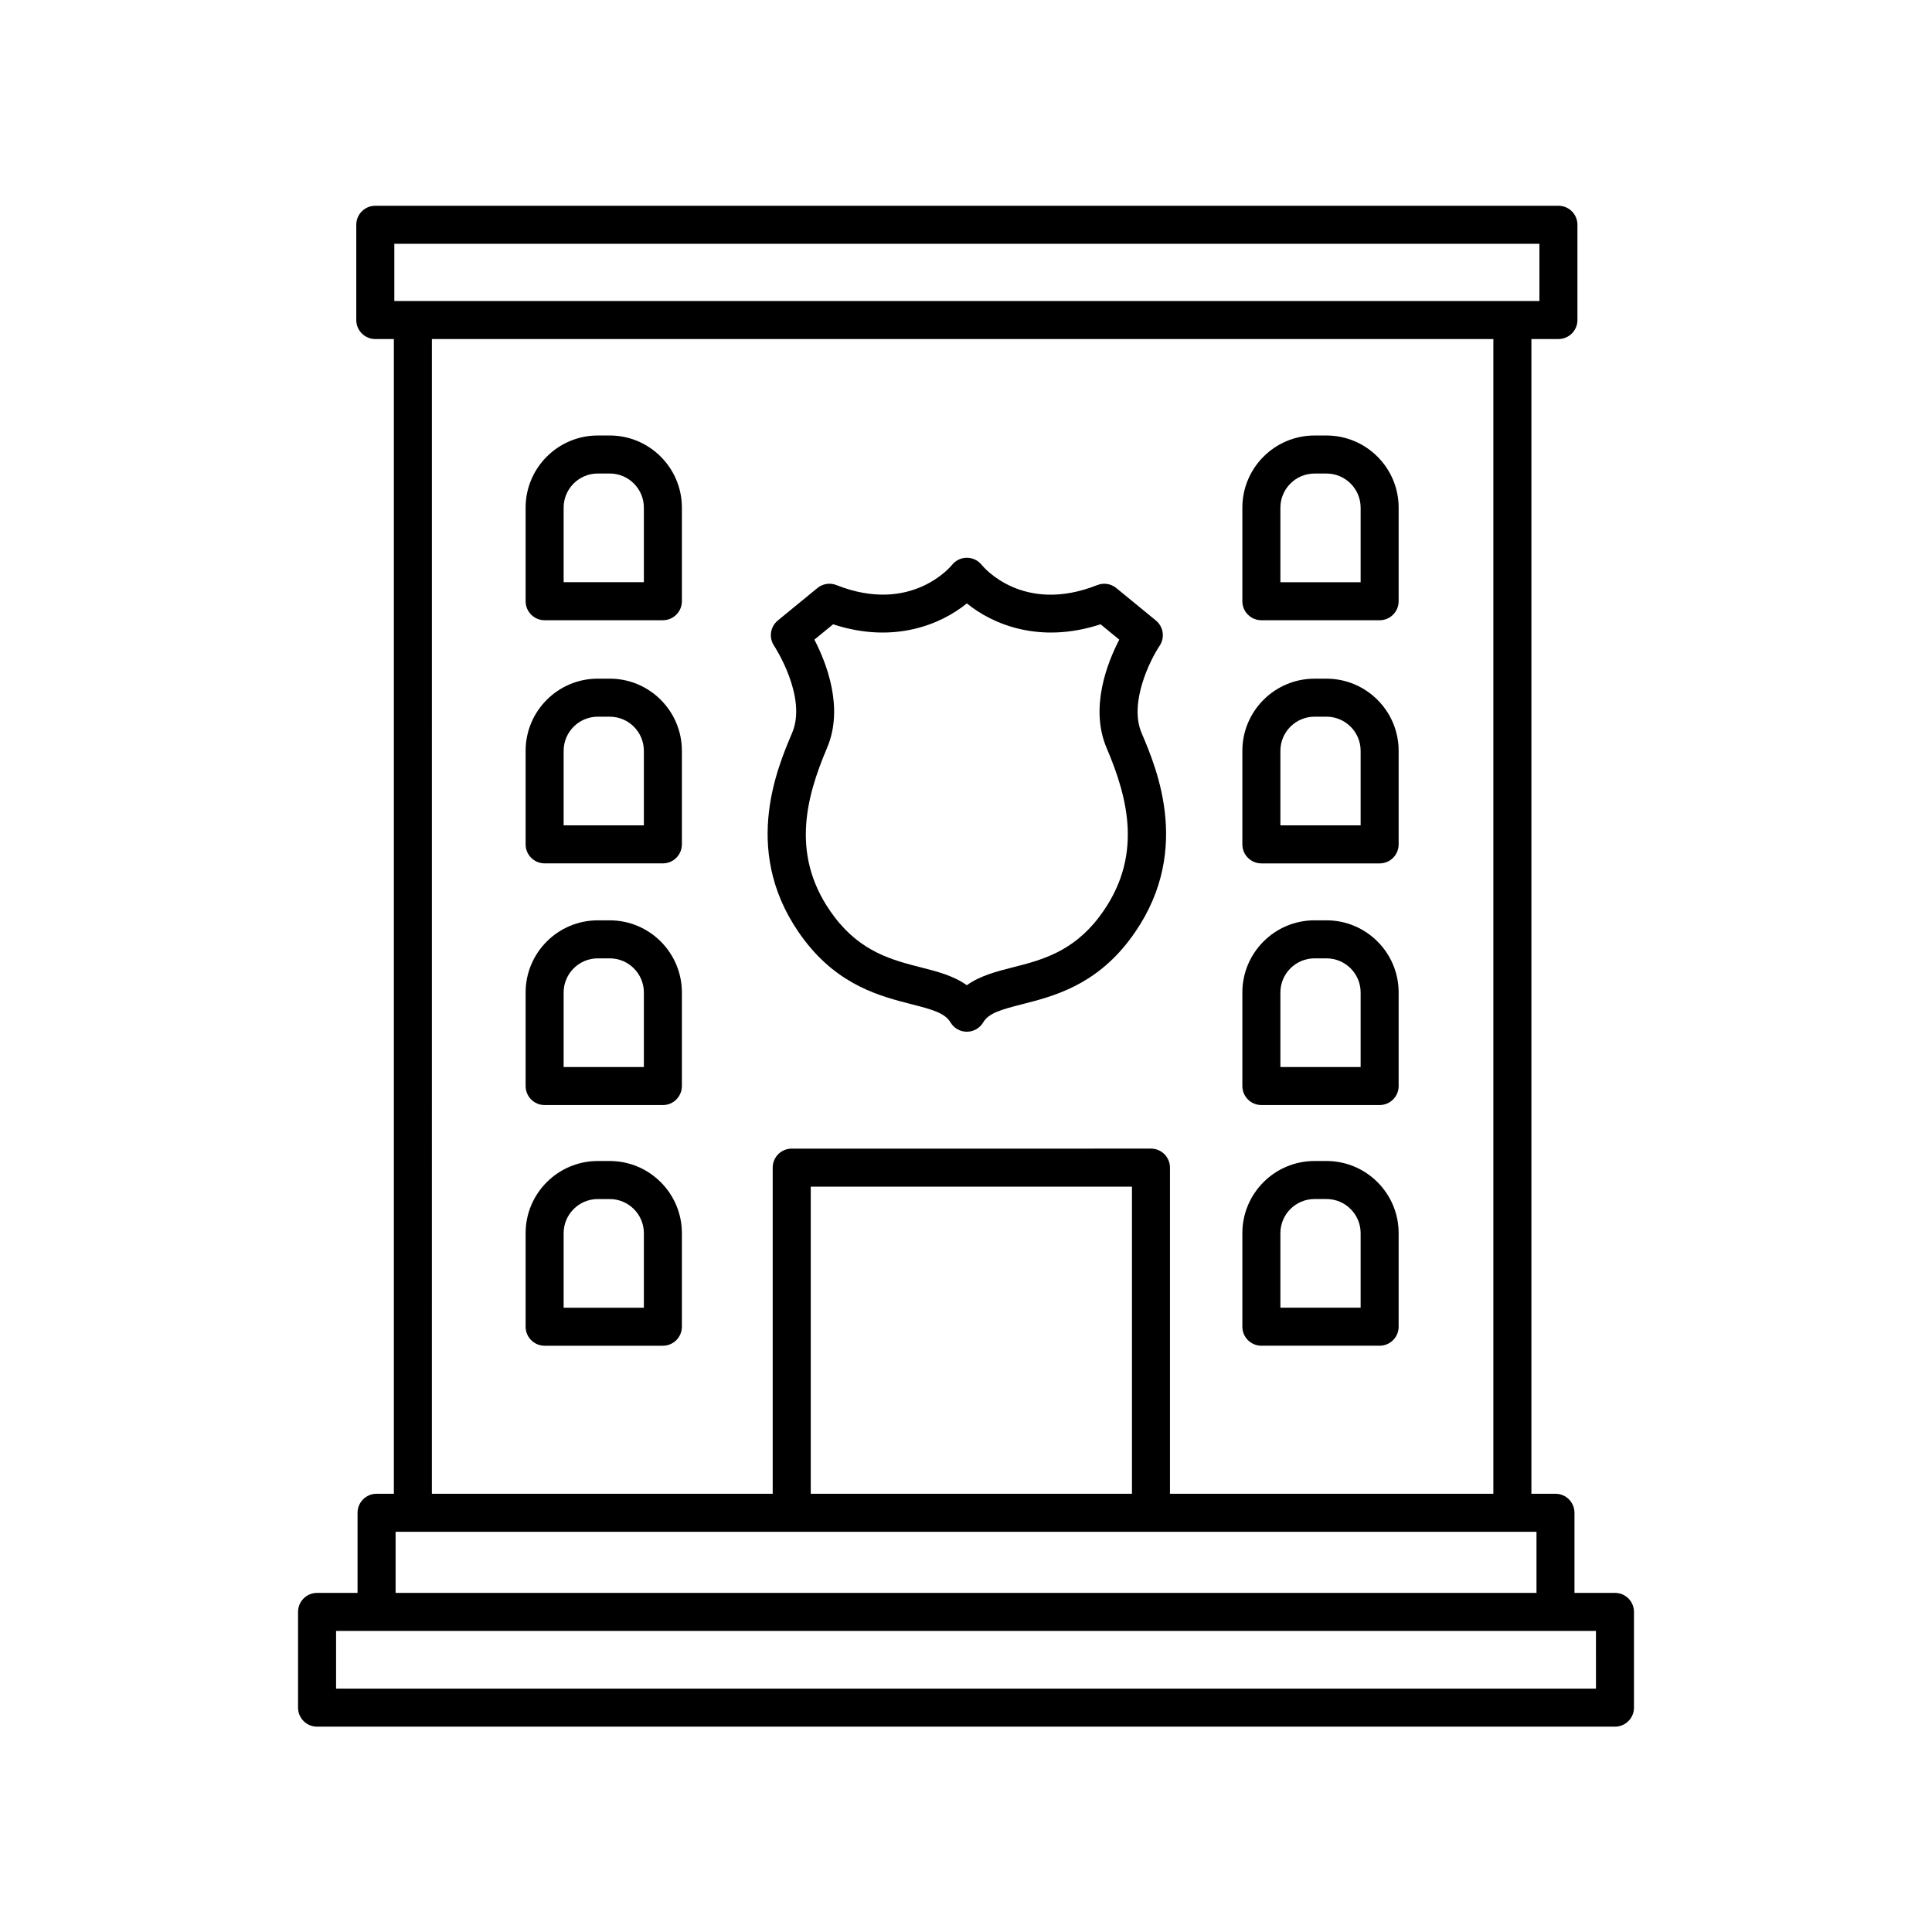
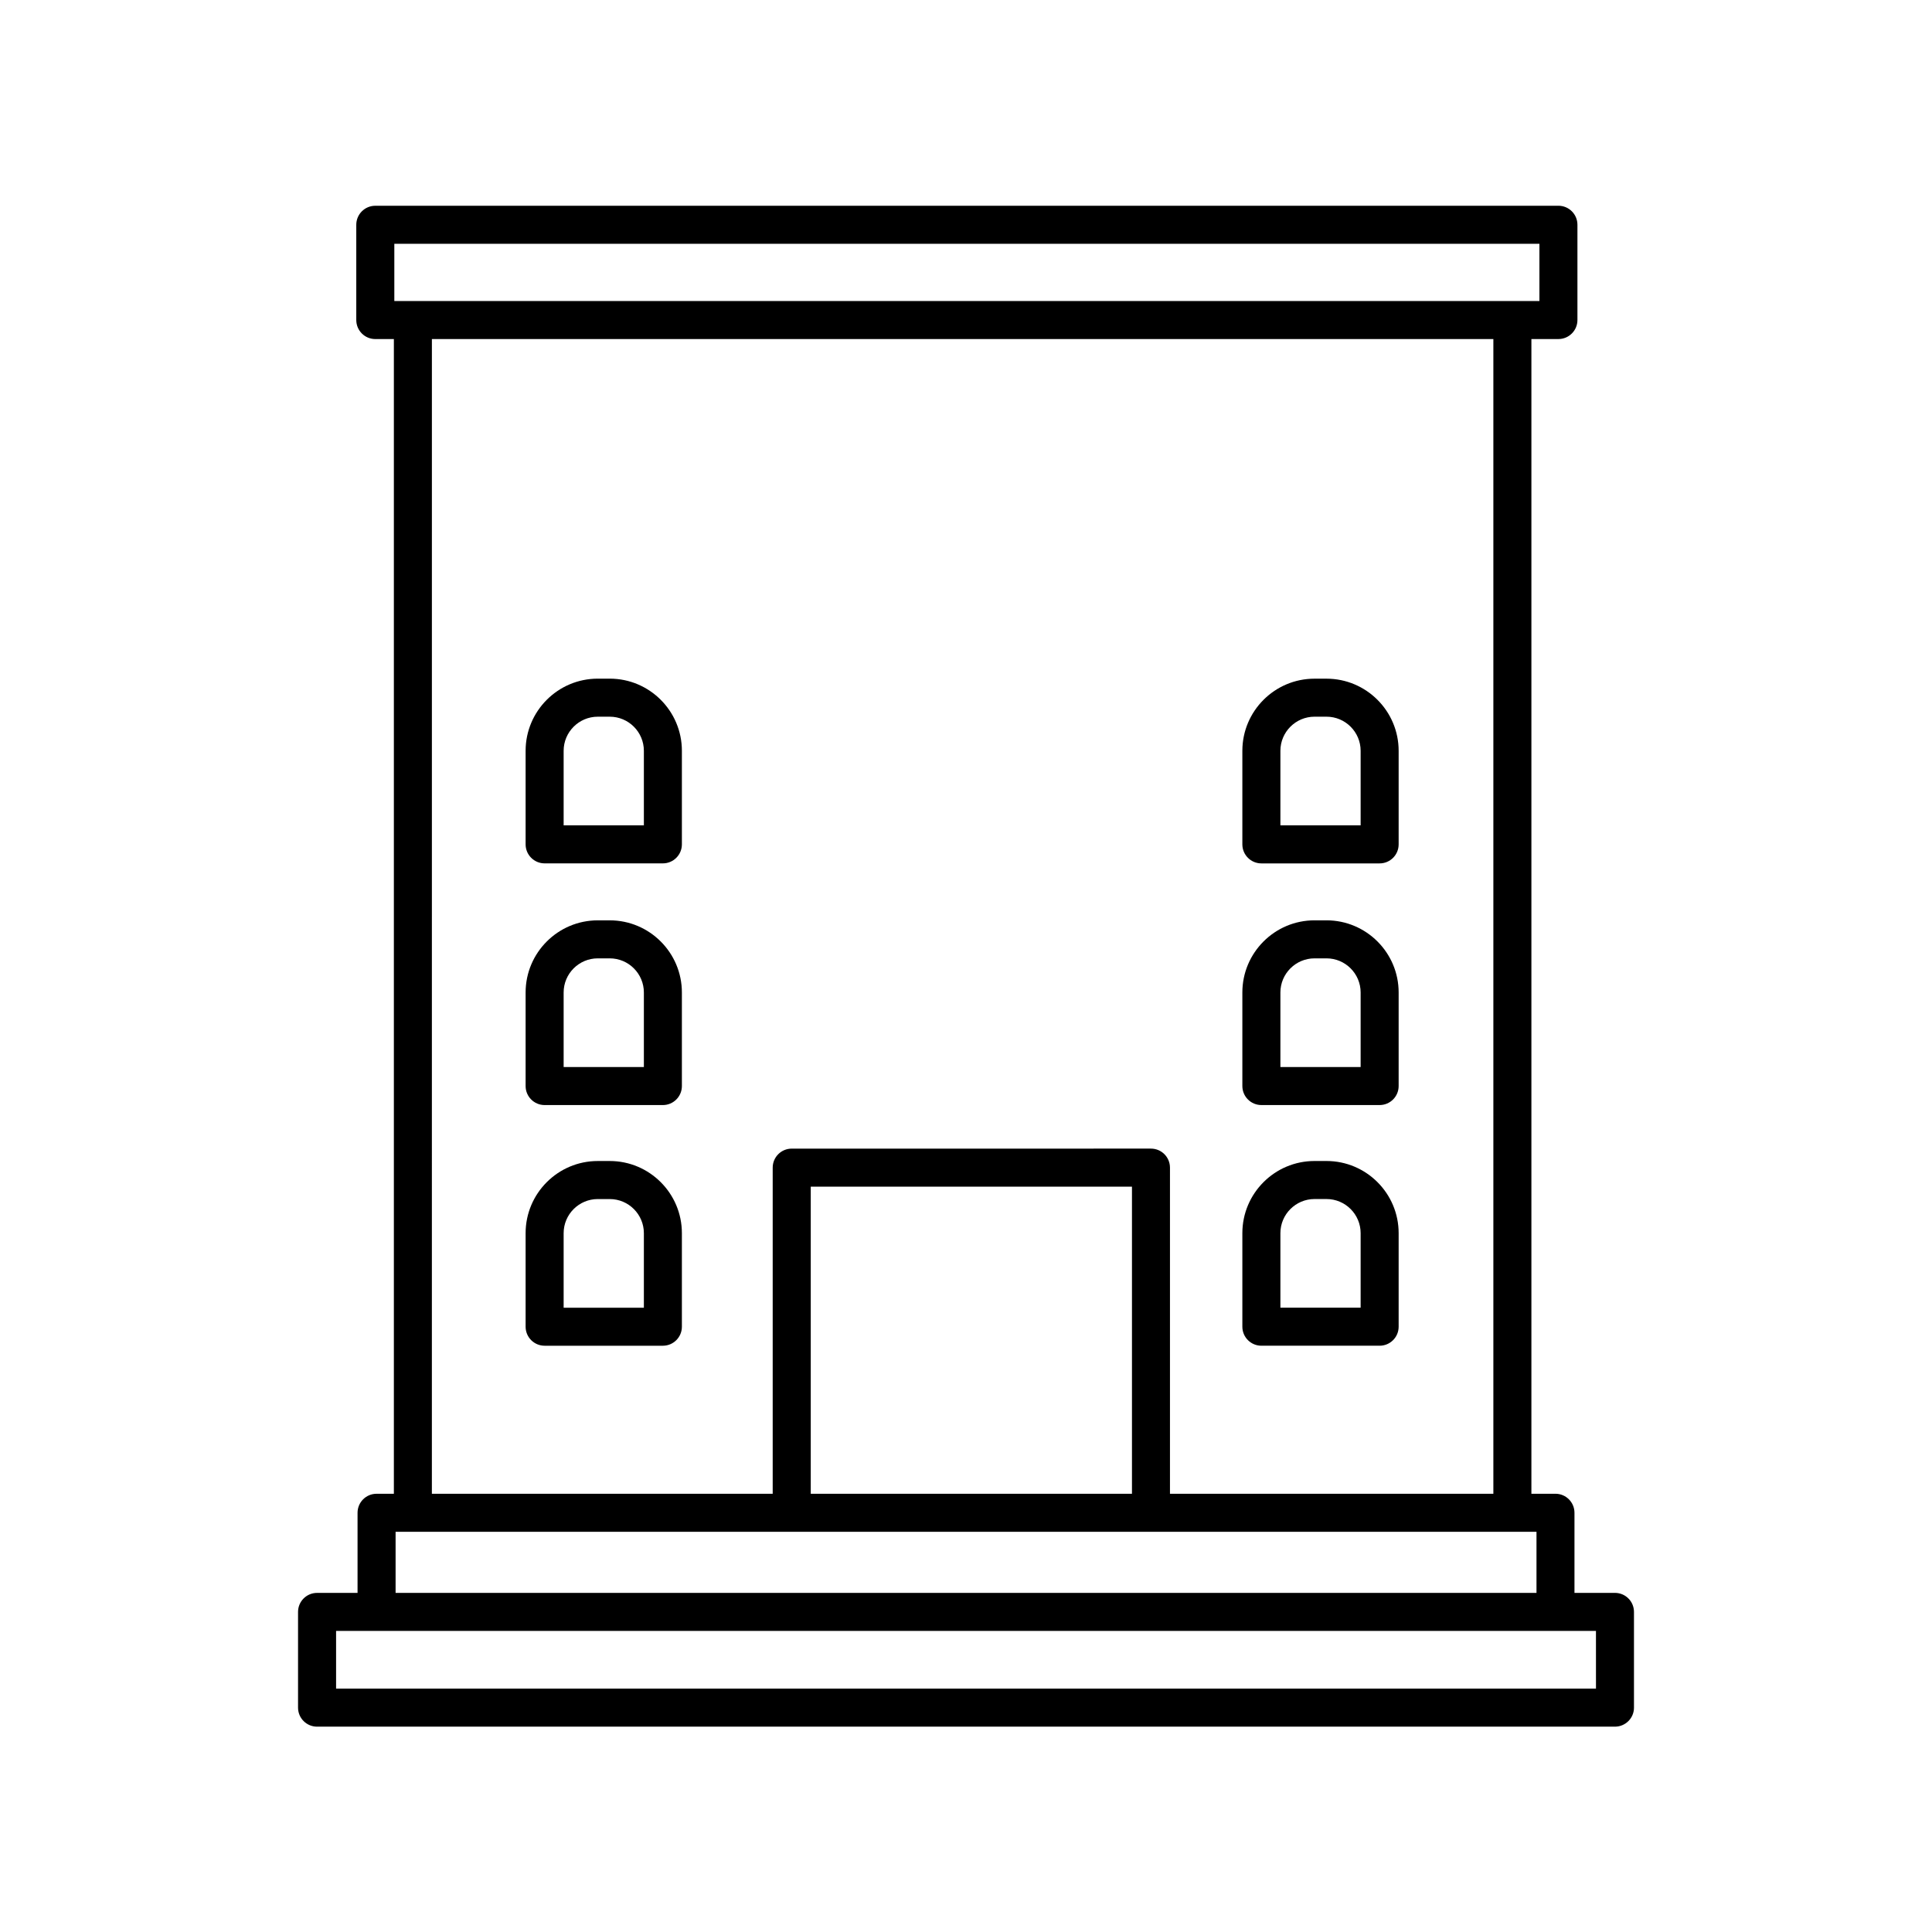
<svg xmlns="http://www.w3.org/2000/svg" fill="#000000" width="800px" height="800px" version="1.1" viewBox="144 144 512 512">
  <g>
-     <path d="m357.17 393.15c9.191 12.082 20.258 14.902 28.34 16.965 5.656 1.441 8.926 2.371 10.379 4.828 0.91 1.535 2.559 2.473 4.336 2.473s3.43-0.941 4.336-2.473c1.445-2.453 4.719-3.387 10.379-4.828 8.082-2.062 19.148-4.875 28.34-16.965 17.062-22.441 7.387-45.188 3.254-54.898-3.406-8.016 2.293-19.398 4.769-23.102 1.457-2.156 1.027-5.062-0.984-6.715l-10.484-8.594c-1.41-1.16-3.344-1.465-5.047-0.785-19.637 7.785-30.129-4.734-30.617-5.34-0.957-1.203-2.414-1.906-3.945-1.906-1.547 0-3.008 0.711-3.961 1.926-0.105 0.137-10.699 13.211-30.602 5.316-1.703-0.68-3.633-0.371-5.047 0.785l-10.484 8.594c-2.012 1.652-2.438 4.559-0.984 6.715 0.098 0.133 8.844 13.523 4.769 23.094-4.129 9.719-13.809 32.469 3.254 54.91zm2.652-79.637 4.961-4.07c16.102 5.285 28.582 0.031 35.438-5.535 6.852 5.566 19.336 10.816 35.438 5.535l4.961 4.07c-3.16 6.086-7.883 18.035-3.367 28.676 5.699 13.391 9.914 29.191-2 44.859-7.062 9.285-15.426 11.418-22.809 13.297-4.301 1.098-8.699 2.215-12.227 4.746-3.527-2.527-7.926-3.648-12.234-4.746-7.379-1.879-15.742-4.012-22.801-13.297-11.914-15.664-7.699-31.469-2-44.859 4.531-10.641-0.199-22.59-3.359-28.676z" />
    <path d="m577.02 596.54v-25.371c0-2.781-2.254-5.039-5.039-5.039h-10.73v-21.23c0-2.781-2.254-5.039-5.039-5.039h-6.375v-306.01h7.16c2.785 0 5.039-2.258 5.039-5.039v-25.246c0-2.781-2.254-5.039-5.039-5.039l-313.54 0.004c-2.785 0-5.039 2.258-5.039 5.039v25.246c0 2.781 2.254 5.039 5.039 5.039h4.922v306.01h-4.586c-2.785 0-5.039 2.258-5.039 5.039v21.23h-10.73c-2.785 0-5.039 2.258-5.039 5.039v25.371c0 2.781 2.254 5.039 5.039 5.039h343.96c2.785-0.004 5.039-2.262 5.039-5.043zm-328.52-387.93h303.46v15.168l-303.46 0.004zm9.957 25.246h281.3v306.01h-85.703v-86.434c0-2.781-2.254-5.039-5.039-5.039l-95.203 0.004c-2.785 0-5.039 2.258-5.039 5.039v86.434l-90.32-0.004zm185.53 306.01h-85.129v-81.395h85.125v81.395zm-195.15 10.078h302.35v16.191h-302.35zm318.12 41.562h-333.89v-15.297h333.88l0.004 15.297z" />
    <path d="m305.59 387.9h-3.176c-10.543 0-19.121 8.574-19.121 19.121v24.793c0 2.781 2.254 5.039 5.039 5.039h31.336c2.785 0 5.039-2.258 5.039-5.039v-24.793c0-10.547-8.574-19.121-19.117-19.121zm9.043 38.871h-21.262v-19.754c0-4.988 4.062-9.043 9.043-9.043h3.176c4.984 0 9.043 4.055 9.043 9.043z" />
    <path d="m305.59 323.85h-3.176c-10.543 0-19.121 8.574-19.121 19.121v24.793c0 2.781 2.254 5.039 5.039 5.039h31.336c2.785 0 5.039-2.258 5.039-5.039v-24.793c0-10.547-8.574-19.121-19.117-19.121zm9.043 38.879h-21.262v-19.754c0-4.988 4.062-9.043 9.043-9.043h3.176c4.984 0 9.043 4.055 9.043 9.043z" />
    <path d="m305.59 451.68h-3.176c-10.543 0-19.121 8.574-19.121 19.121v24.793c0 2.781 2.254 5.039 5.039 5.039h31.336c2.785 0 5.039-2.258 5.039-5.039v-24.793c0-10.547-8.574-19.121-19.117-19.121zm9.043 38.879h-21.262v-19.754c0-4.988 4.062-9.043 9.043-9.043h3.176c4.984 0 9.043 4.055 9.043 9.043z" />
-     <path d="m305.59 259.41h-3.176c-10.543 0-19.121 8.578-19.121 19.121v24.797c0 2.781 2.254 5.039 5.039 5.039h31.336c2.785 0 5.039-2.258 5.039-5.039v-24.797c0-10.543-8.574-19.121-19.117-19.121zm9.043 38.875h-21.262v-19.758c0-4.988 4.062-9.043 9.043-9.043h3.176c4.984 0 9.043 4.055 9.043 9.043z" />
    <path d="m478.28 436.85h31.336c2.785 0 5.039-2.258 5.039-5.039v-24.793c0-10.543-8.574-19.121-19.121-19.121h-3.176c-10.543 0-19.121 8.574-19.121 19.121v24.793c0.004 2.785 2.258 5.039 5.043 5.039zm5.039-29.832c0-4.988 4.062-9.043 9.043-9.043h3.176c4.984 0 9.043 4.055 9.043 9.043v19.754h-21.262z" />
    <path d="m478.28 372.81h31.336c2.785 0 5.039-2.258 5.039-5.039v-24.793c0-10.543-8.574-19.121-19.121-19.121h-3.176c-10.543 0-19.121 8.574-19.121 19.121v24.793c0.004 2.781 2.258 5.039 5.043 5.039zm5.039-29.836c0-4.988 4.062-9.043 9.043-9.043h3.176c4.984 0 9.043 4.055 9.043 9.043v19.754h-21.262z" />
    <path d="m478.28 500.63h31.336c2.785 0 5.039-2.258 5.039-5.039v-24.793c0-10.543-8.574-19.121-19.121-19.121h-3.176c-10.543 0-19.121 8.574-19.121 19.121v24.793c0.004 2.785 2.258 5.039 5.043 5.039zm5.039-29.832c0-4.988 4.062-9.043 9.043-9.043h3.176c4.984 0 9.043 4.055 9.043 9.043v19.754h-21.262z" />
-     <path d="m478.28 308.37h31.336c2.785 0 5.039-2.258 5.039-5.039v-24.797c0-10.539-8.574-19.121-19.121-19.121h-3.176c-10.543 0-19.121 8.578-19.121 19.121v24.797c0.004 2.785 2.258 5.039 5.043 5.039zm5.039-29.832c0-4.988 4.062-9.043 9.043-9.043h3.176c4.984 0 9.043 4.055 9.043 9.043v19.758h-21.262z" />
  </g>
</svg>